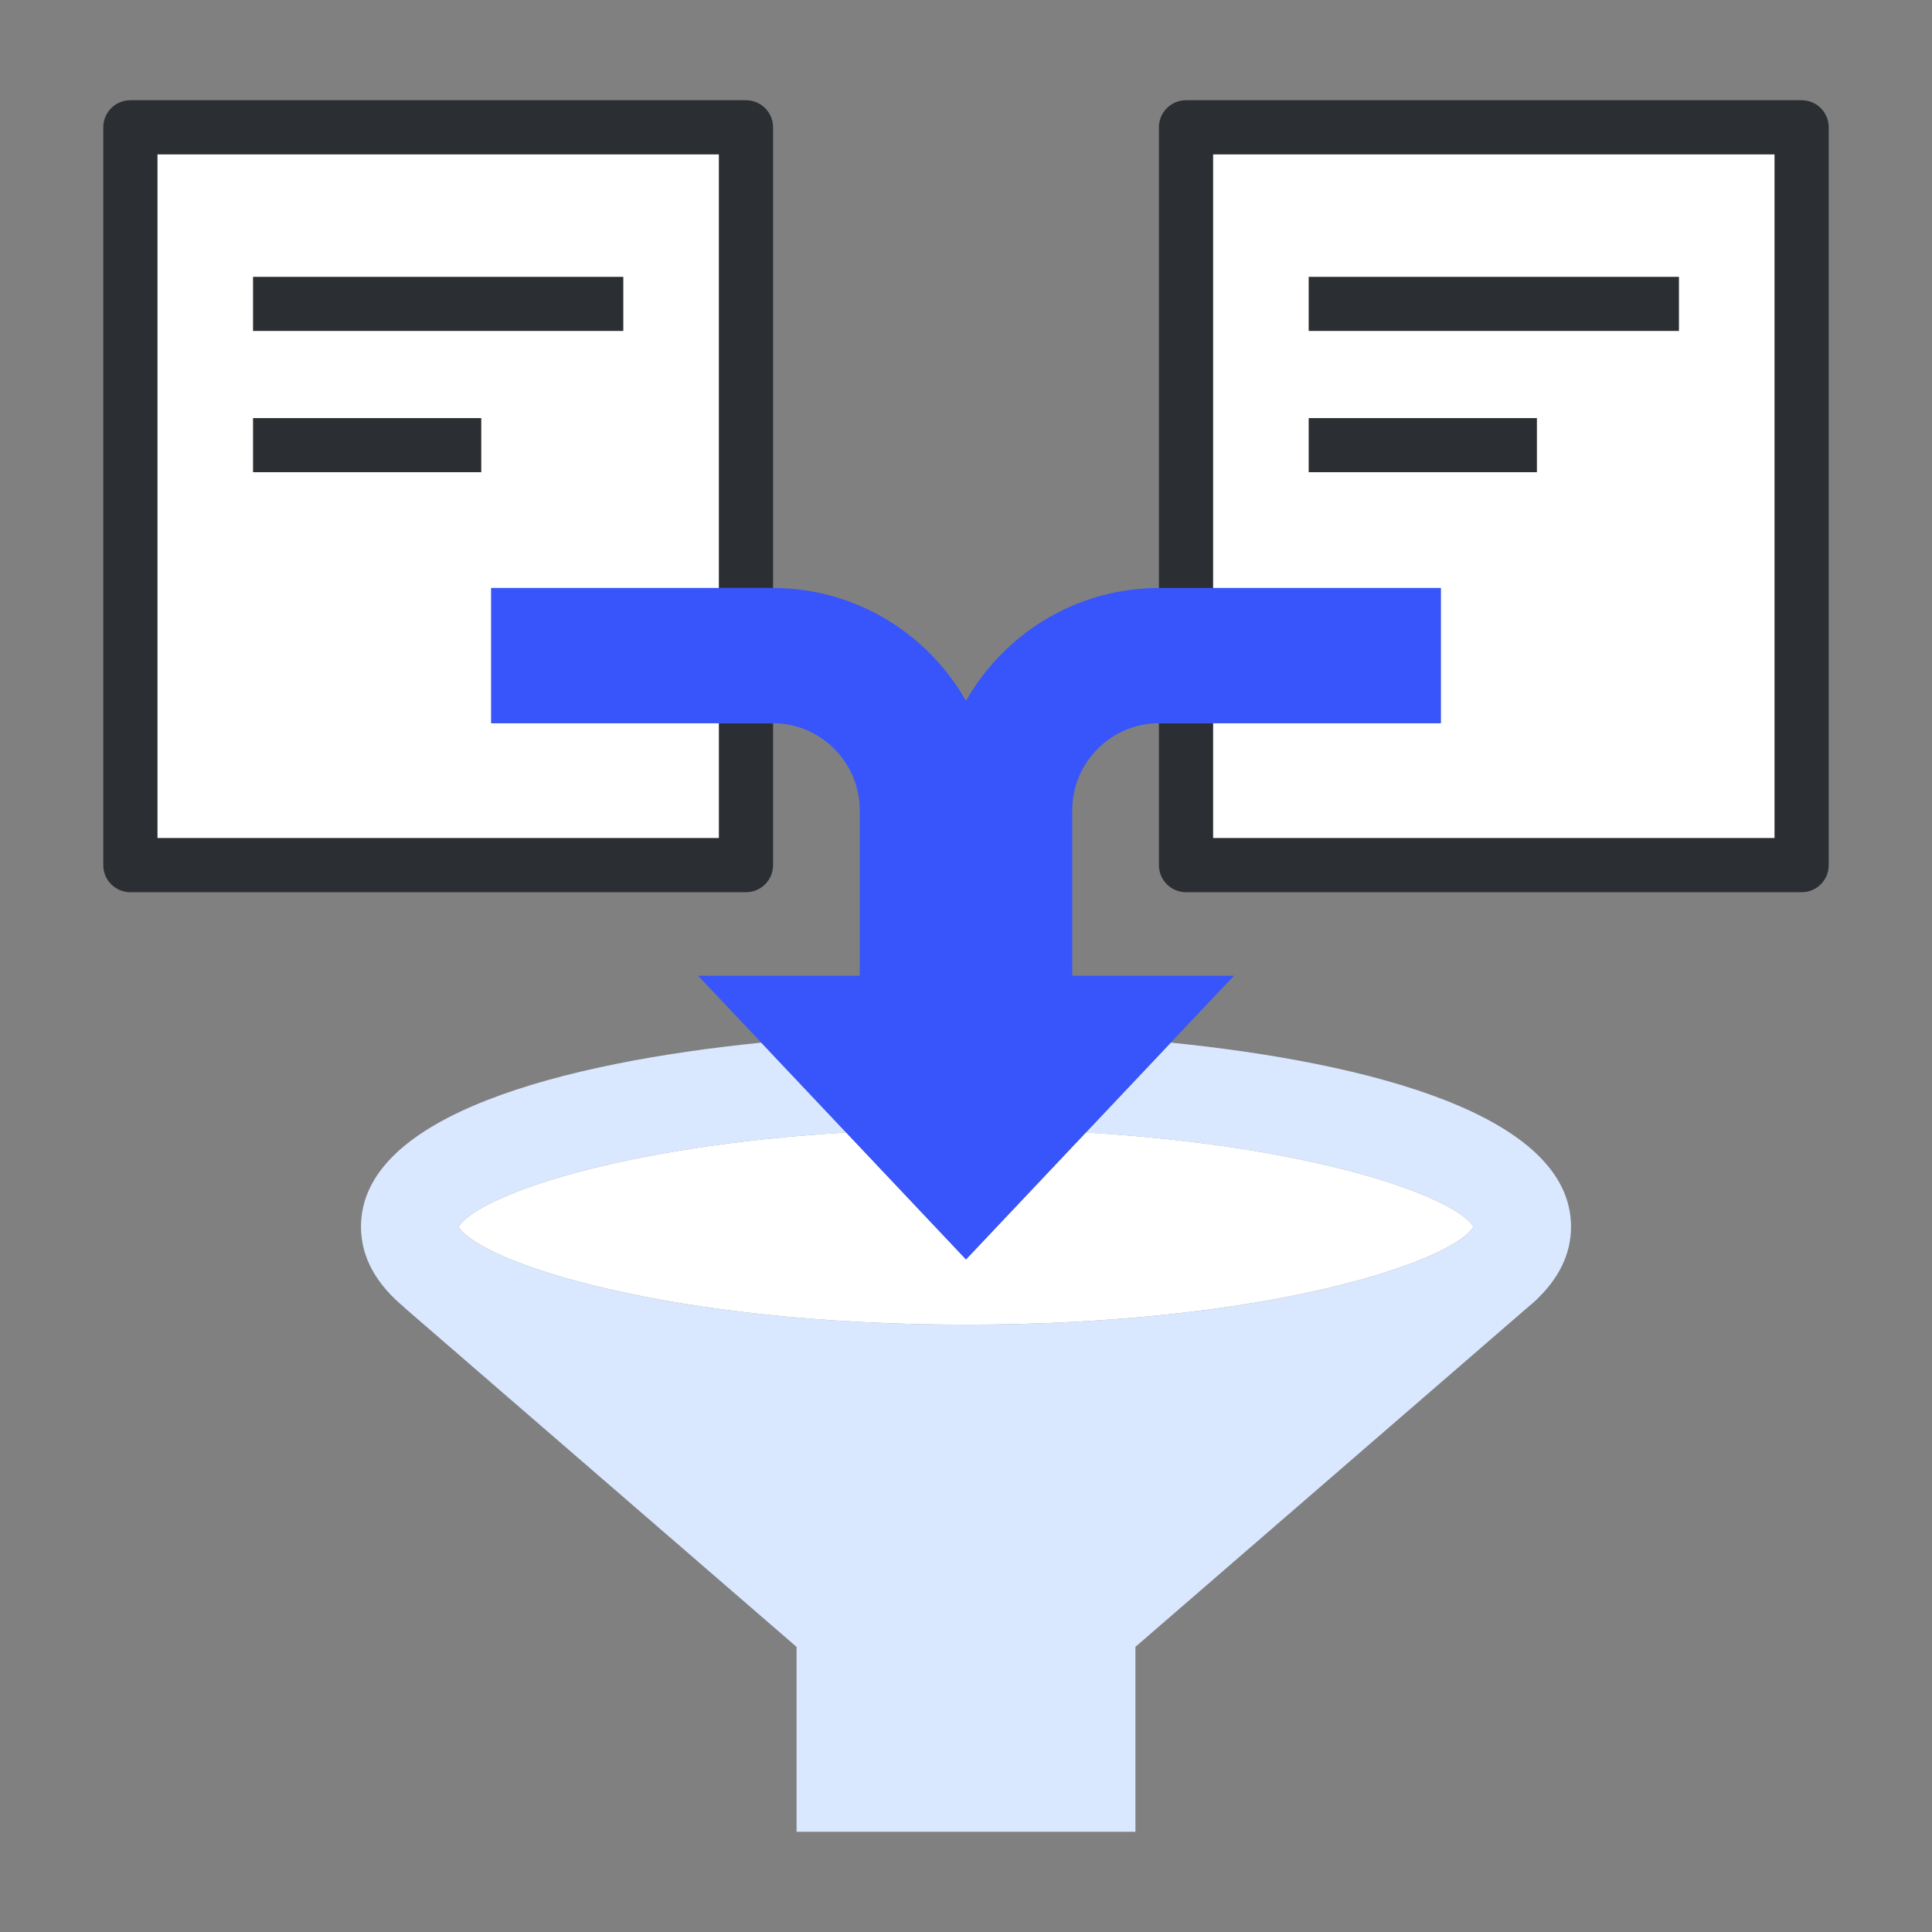
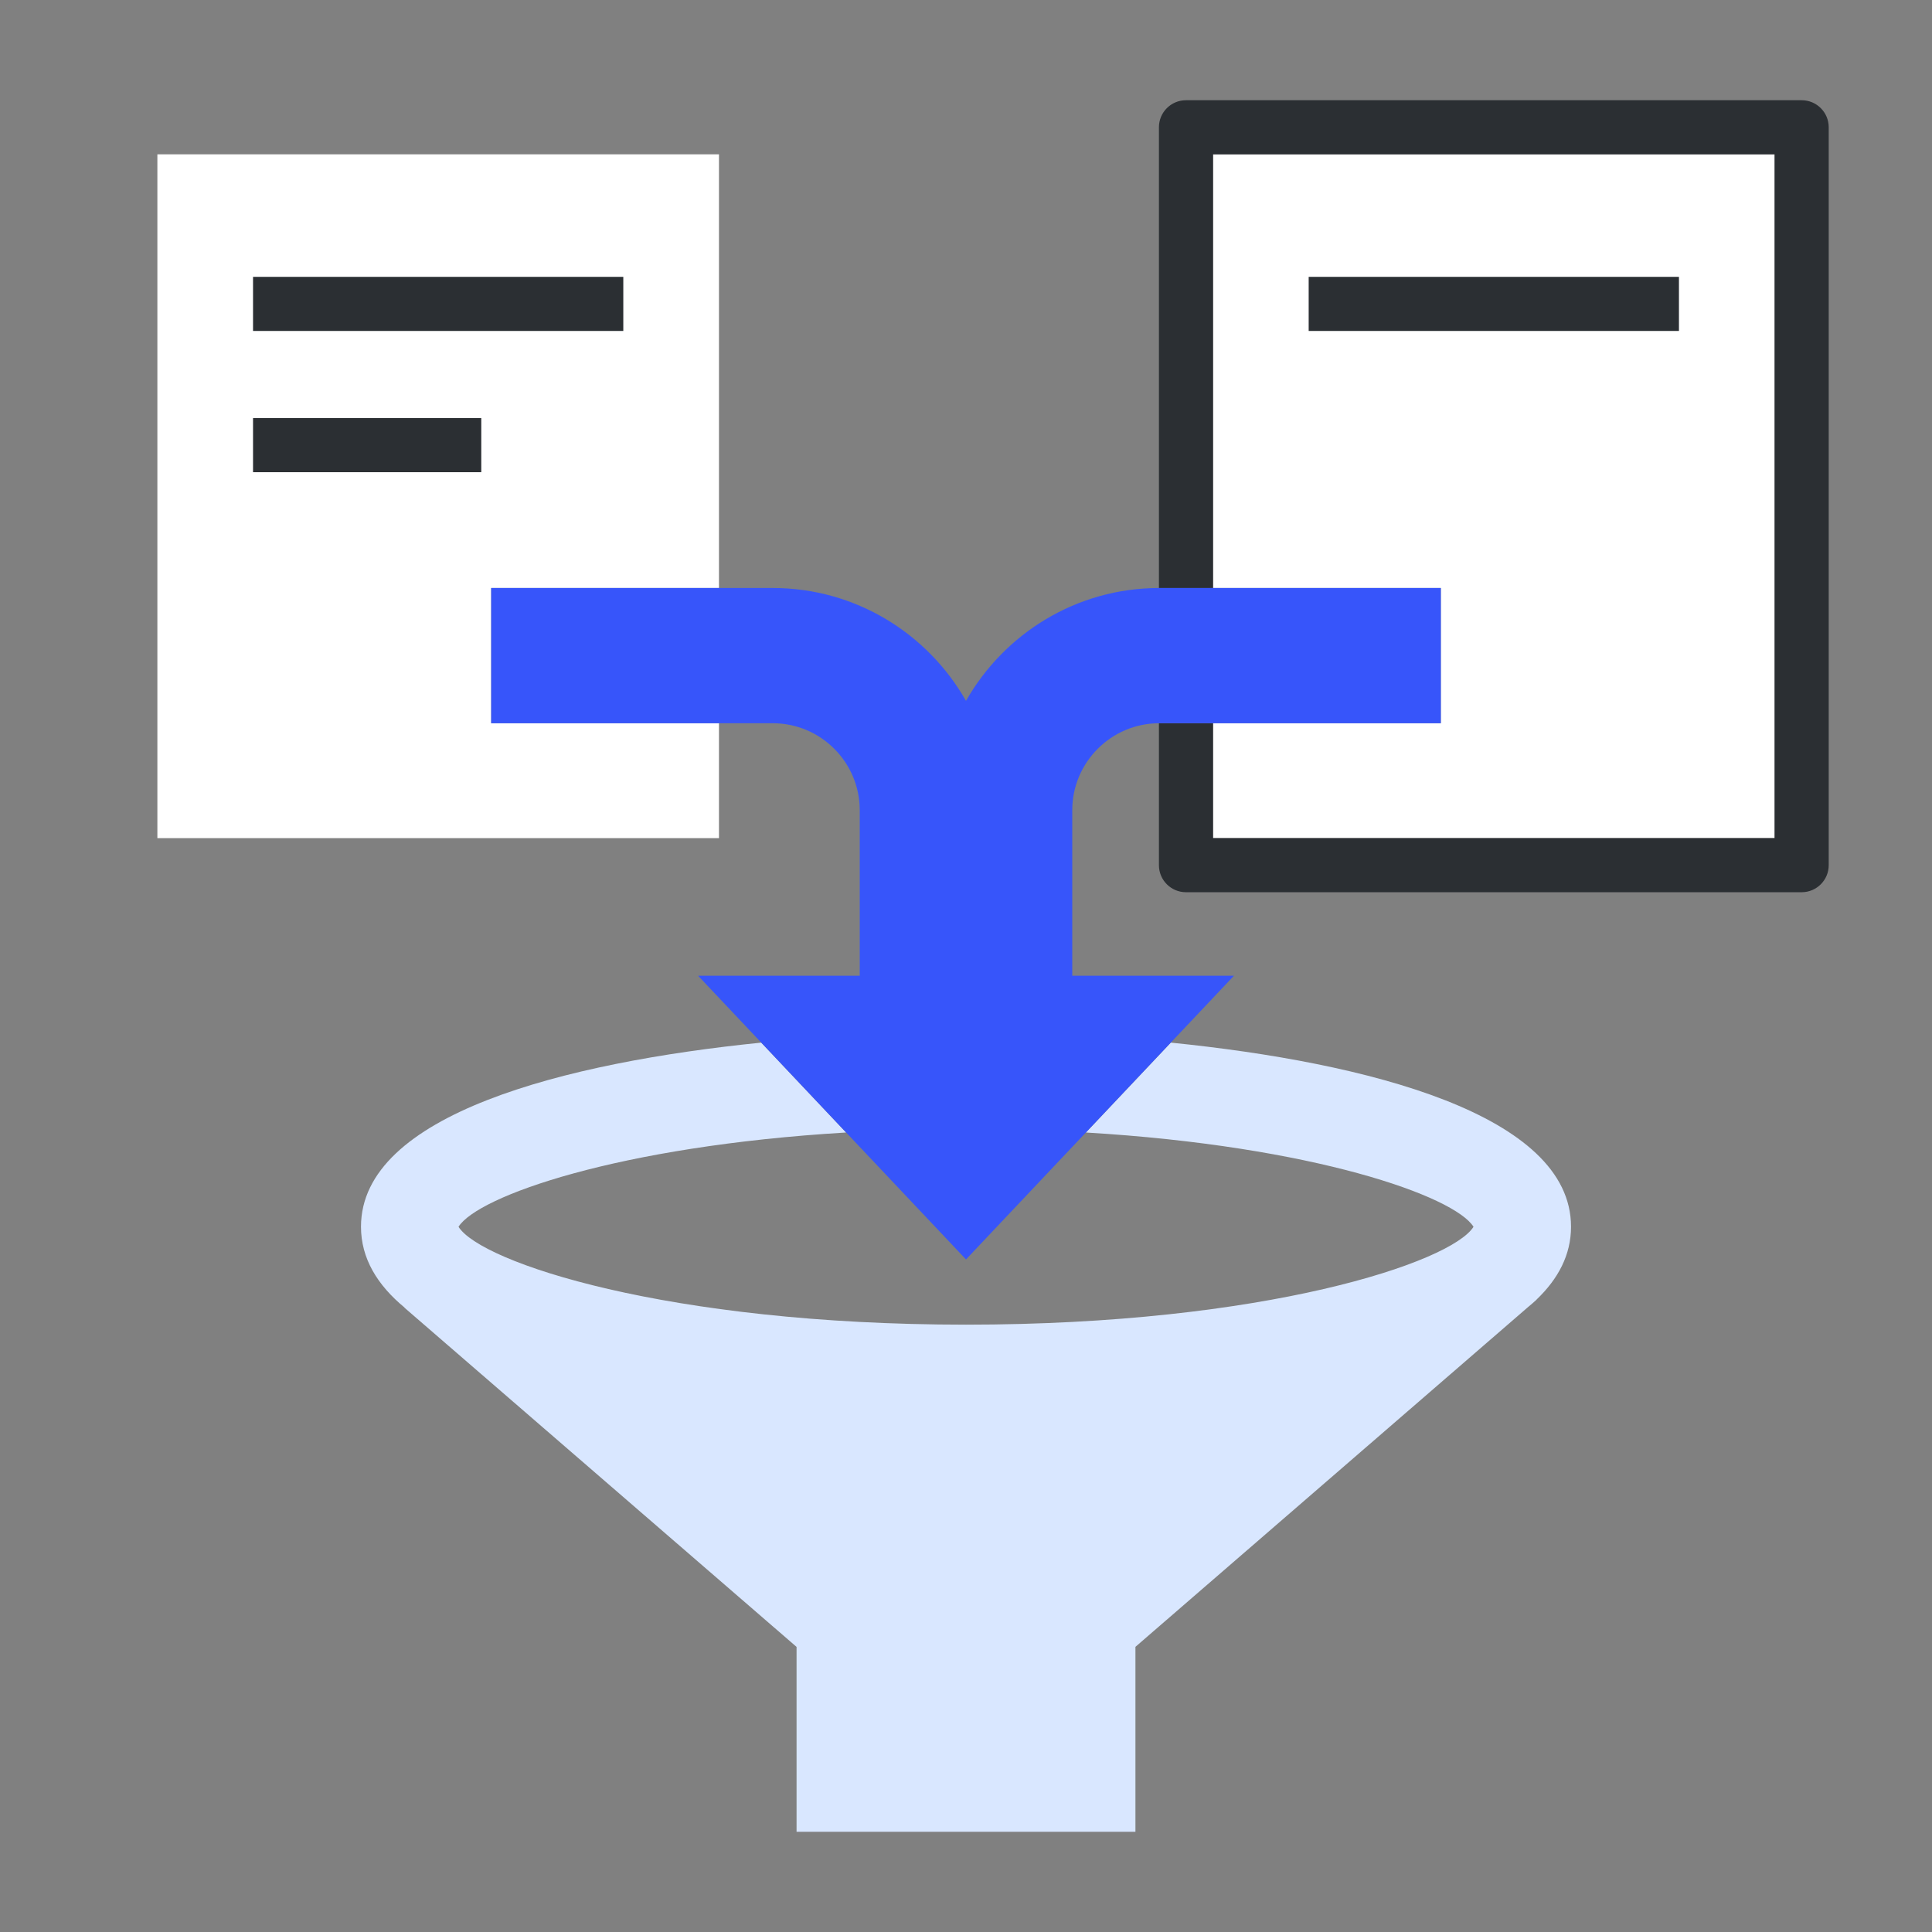
<svg xmlns="http://www.w3.org/2000/svg" enable-background="new 0 0 100 100" viewBox="0 0 100 100">
  <rect x="0" y="0" width="100" height="100" fill="#808080" stroke="none" />
  <polygon fill="#FFF" points="62.786 7.988 62.786 30.435 74.576 30.435 74.576 37.435 62.786 37.435 62.786 43.381 91.854 43.381 91.854 7.988" />
  <polygon fill="#FFF" points="37.214 37.435 25.424 37.435 25.424 30.435 37.214 30.435 37.214 7.988 8.146 7.988 8.146 43.381 37.214 43.381" />
-   <path fill="#2b2f33" d="M40.014,44.781v-7.344c-0.005,0-0.009-0.001-0.014-0.001h-2.786v5.946H8.146V7.988h29.068v22.448H40   c0.005,0,0.009,0.001,0.014,0.001V6.588c0-0.773-0.626-1.4-1.4-1.4H6.746c-0.773,0-1.4,0.626-1.4,1.4v38.193   c0,0.774,0.627,1.4,1.4,1.4h31.868C39.387,46.181,40.014,45.555,40.014,44.781z" />
  <rect width="19.165" height="2.8" x="13.097" y="14.33" fill="#2b2f33" />
  <rect width="11.813" height="2.8" x="13.097" y="21.641" fill="#2b2f33" />
  <rect width="19.165" height="2.8" x="67.737" y="14.33" fill="#2b2f33" />
-   <rect width="11.813" height="2.8" x="67.737" y="21.641" fill="#2b2f33" />
  <path fill="#2b2f33" d="M93.254,5.188H61.386c-0.774,0-1.4,0.626-1.4,1.4v23.849c0.005,0,0.009-0.001,0.014-0.001h2.786V7.988   h29.068v35.394H62.786v-5.946H60c-0.005,0-0.009,0.001-0.014,0.001v7.344c0,0.774,0.626,1.4,1.4,1.4h31.868   c0.773,0,1.4-0.626,1.4-1.4V6.588C94.654,5.814,94.027,5.188,93.254,5.188z" />
  <path fill="#d9e7ff" d="M81.316,63.497c0-5.808-10.516-8.501-20.717-9.531l-4.393,4.652c11.822,0.705,19.073,3.3,20.063,4.88   c-1.153,1.84-10.785,5.066-26.268,5.066c-15.482,0-25.115-3.226-26.268-5.066c0.99-1.579,8.241-4.174,20.062-4.88l-4.393-4.652   c-10.201,1.03-20.717,3.723-20.717,9.531c0,1.633,0.841,3.016,2.263,4.189l-0.013,0L41.23,85.243v9.569h17.54V85.24l20.341-17.603   c0.126-0.106,0.254-0.211,0.37-0.32l0.053-0.046h-0.008C80.659,66.19,81.316,64.941,81.316,63.497z" />
-   <path fill="#FFF" d="M56.205,58.617L50,65.188l-6.205-6.57c-11.821,0.705-19.073,3.3-20.062,4.88   c1.153,1.84,10.786,5.066,26.268,5.066c15.483,0,25.114-3.226,26.268-5.066C75.278,61.918,68.027,59.322,56.205,58.617z" />
  <path fill="#3755fa" d="M60,37.435h14.576v-7H60c-4.284,0-8.021,2.359-10,5.842c-1.979-3.483-5.716-5.842-10-5.842H25.424v7H40   c2.481,0,4.5,2.019,4.5,4.5v8.569h-8.367L50,65.188l13.868-14.683H55.5v-8.569C55.5,39.454,57.519,37.435,60,37.435z" />
</svg>